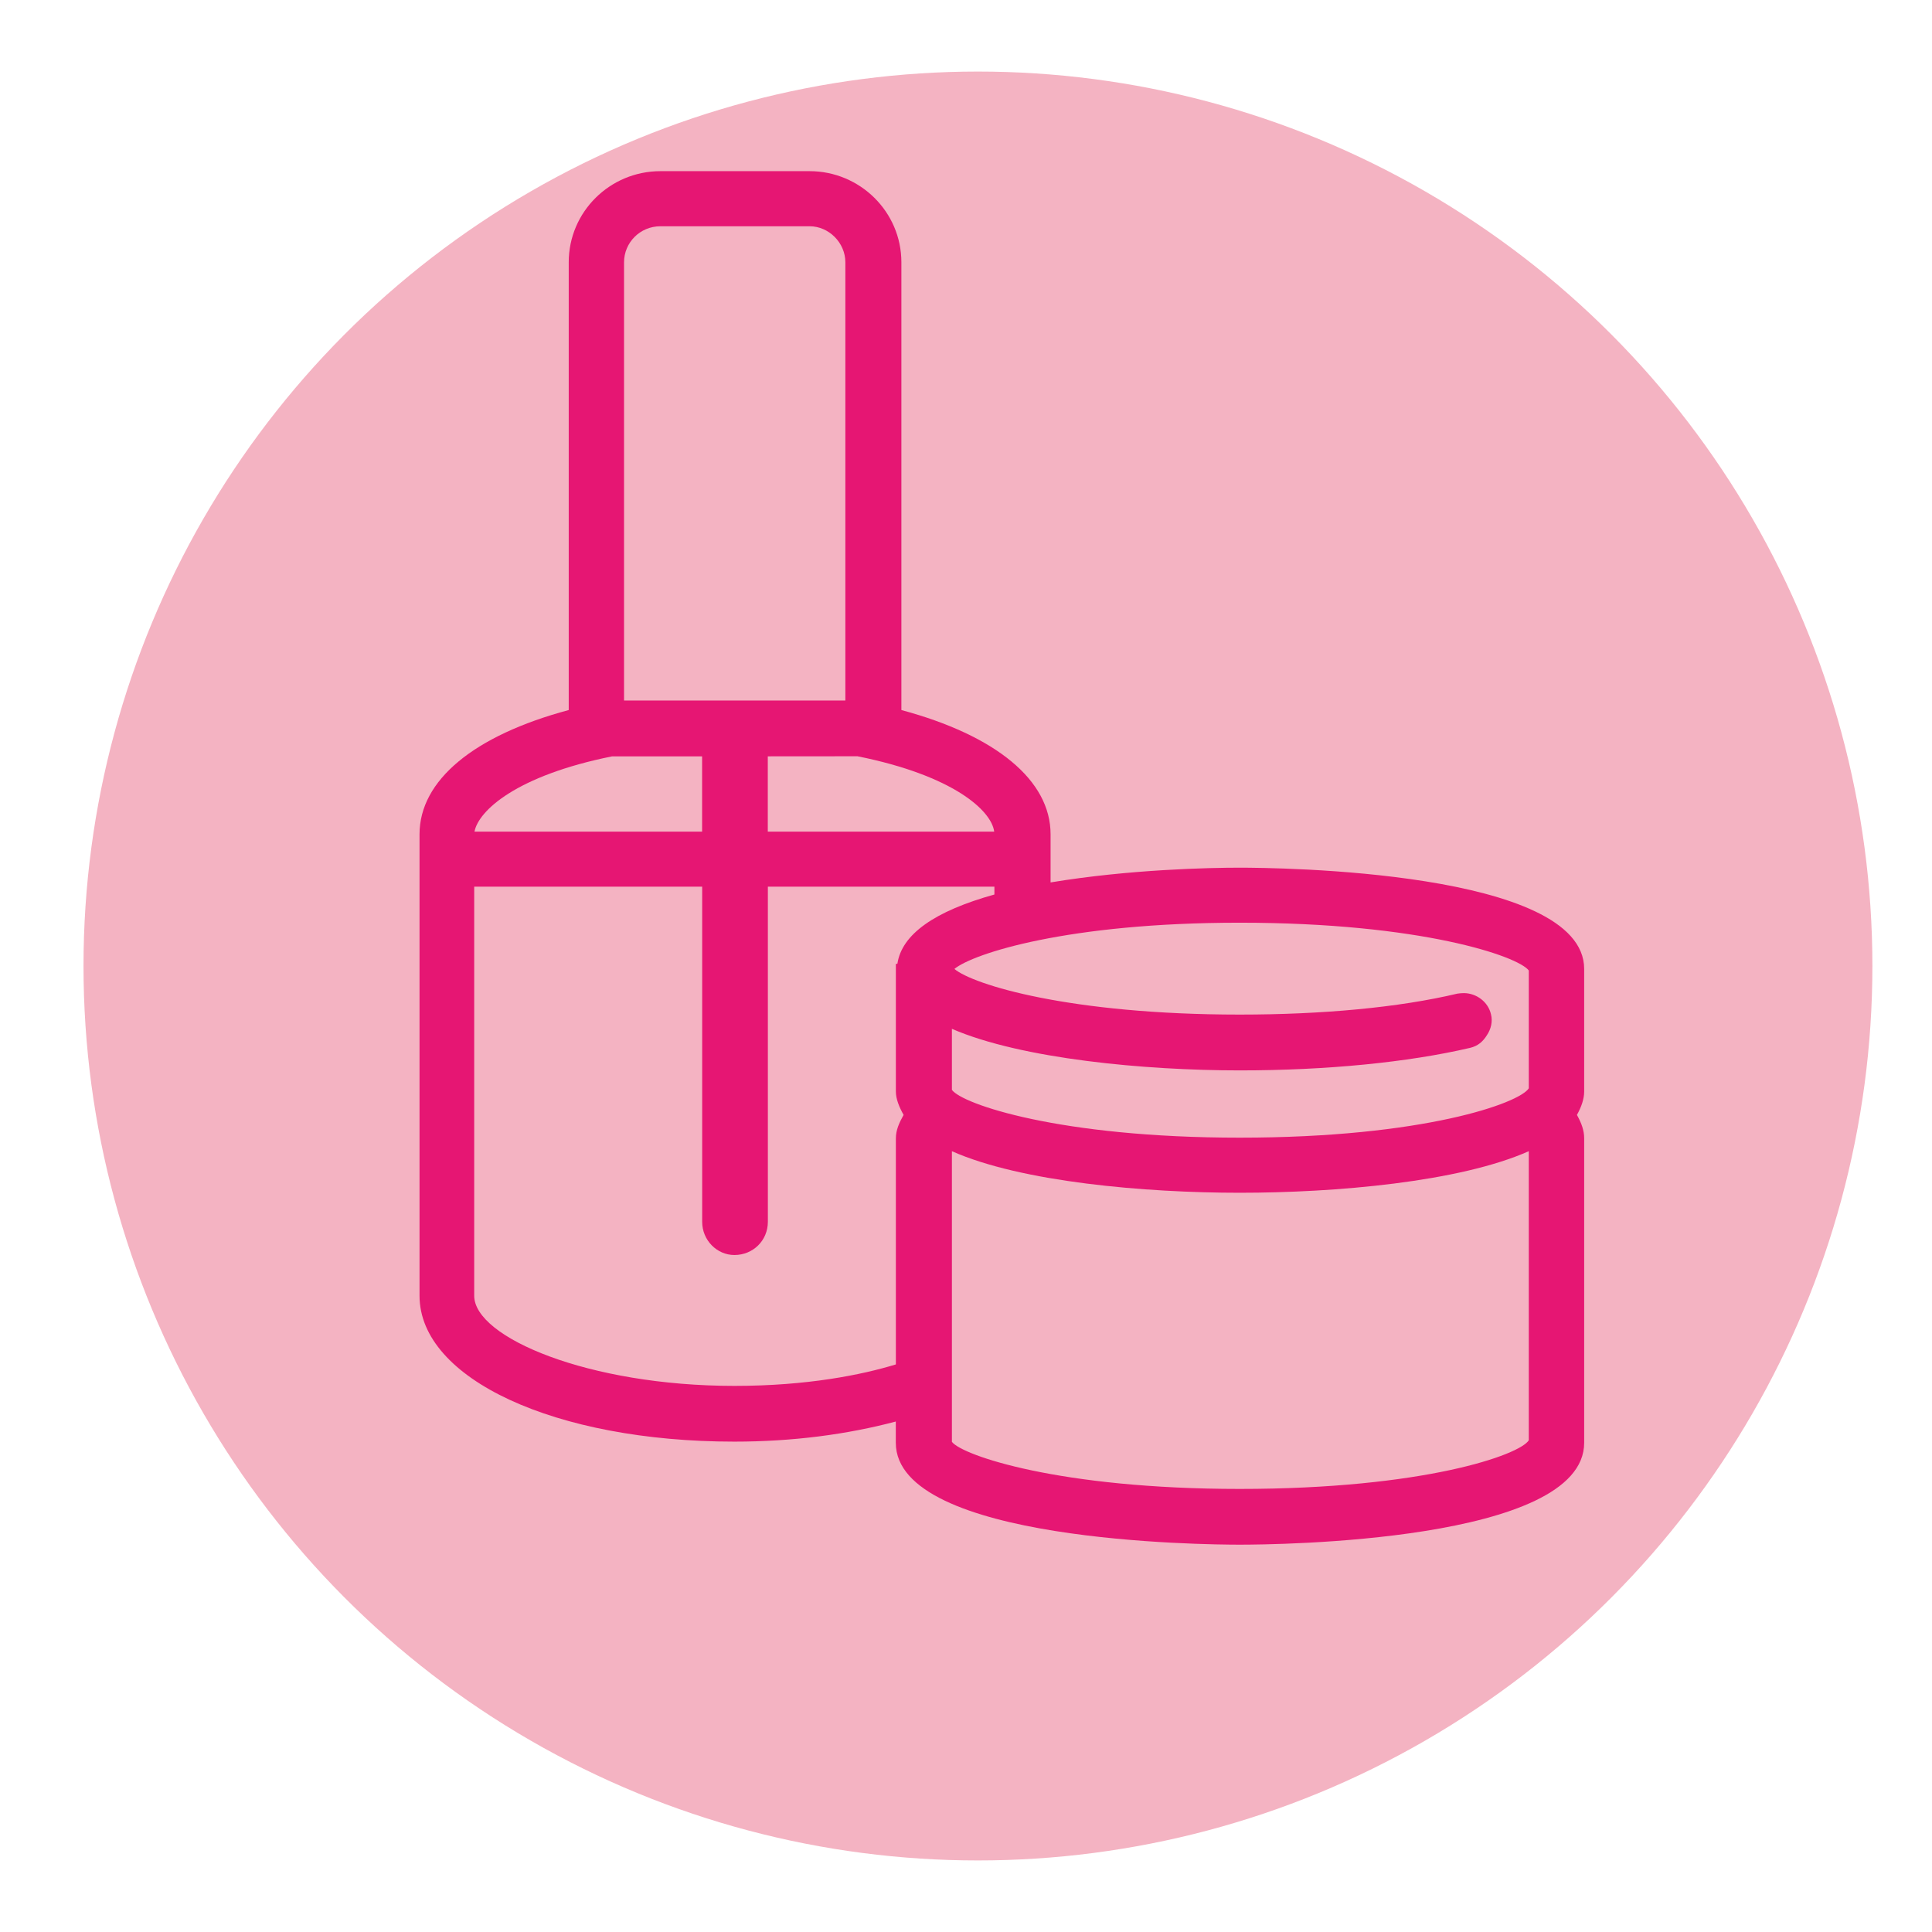
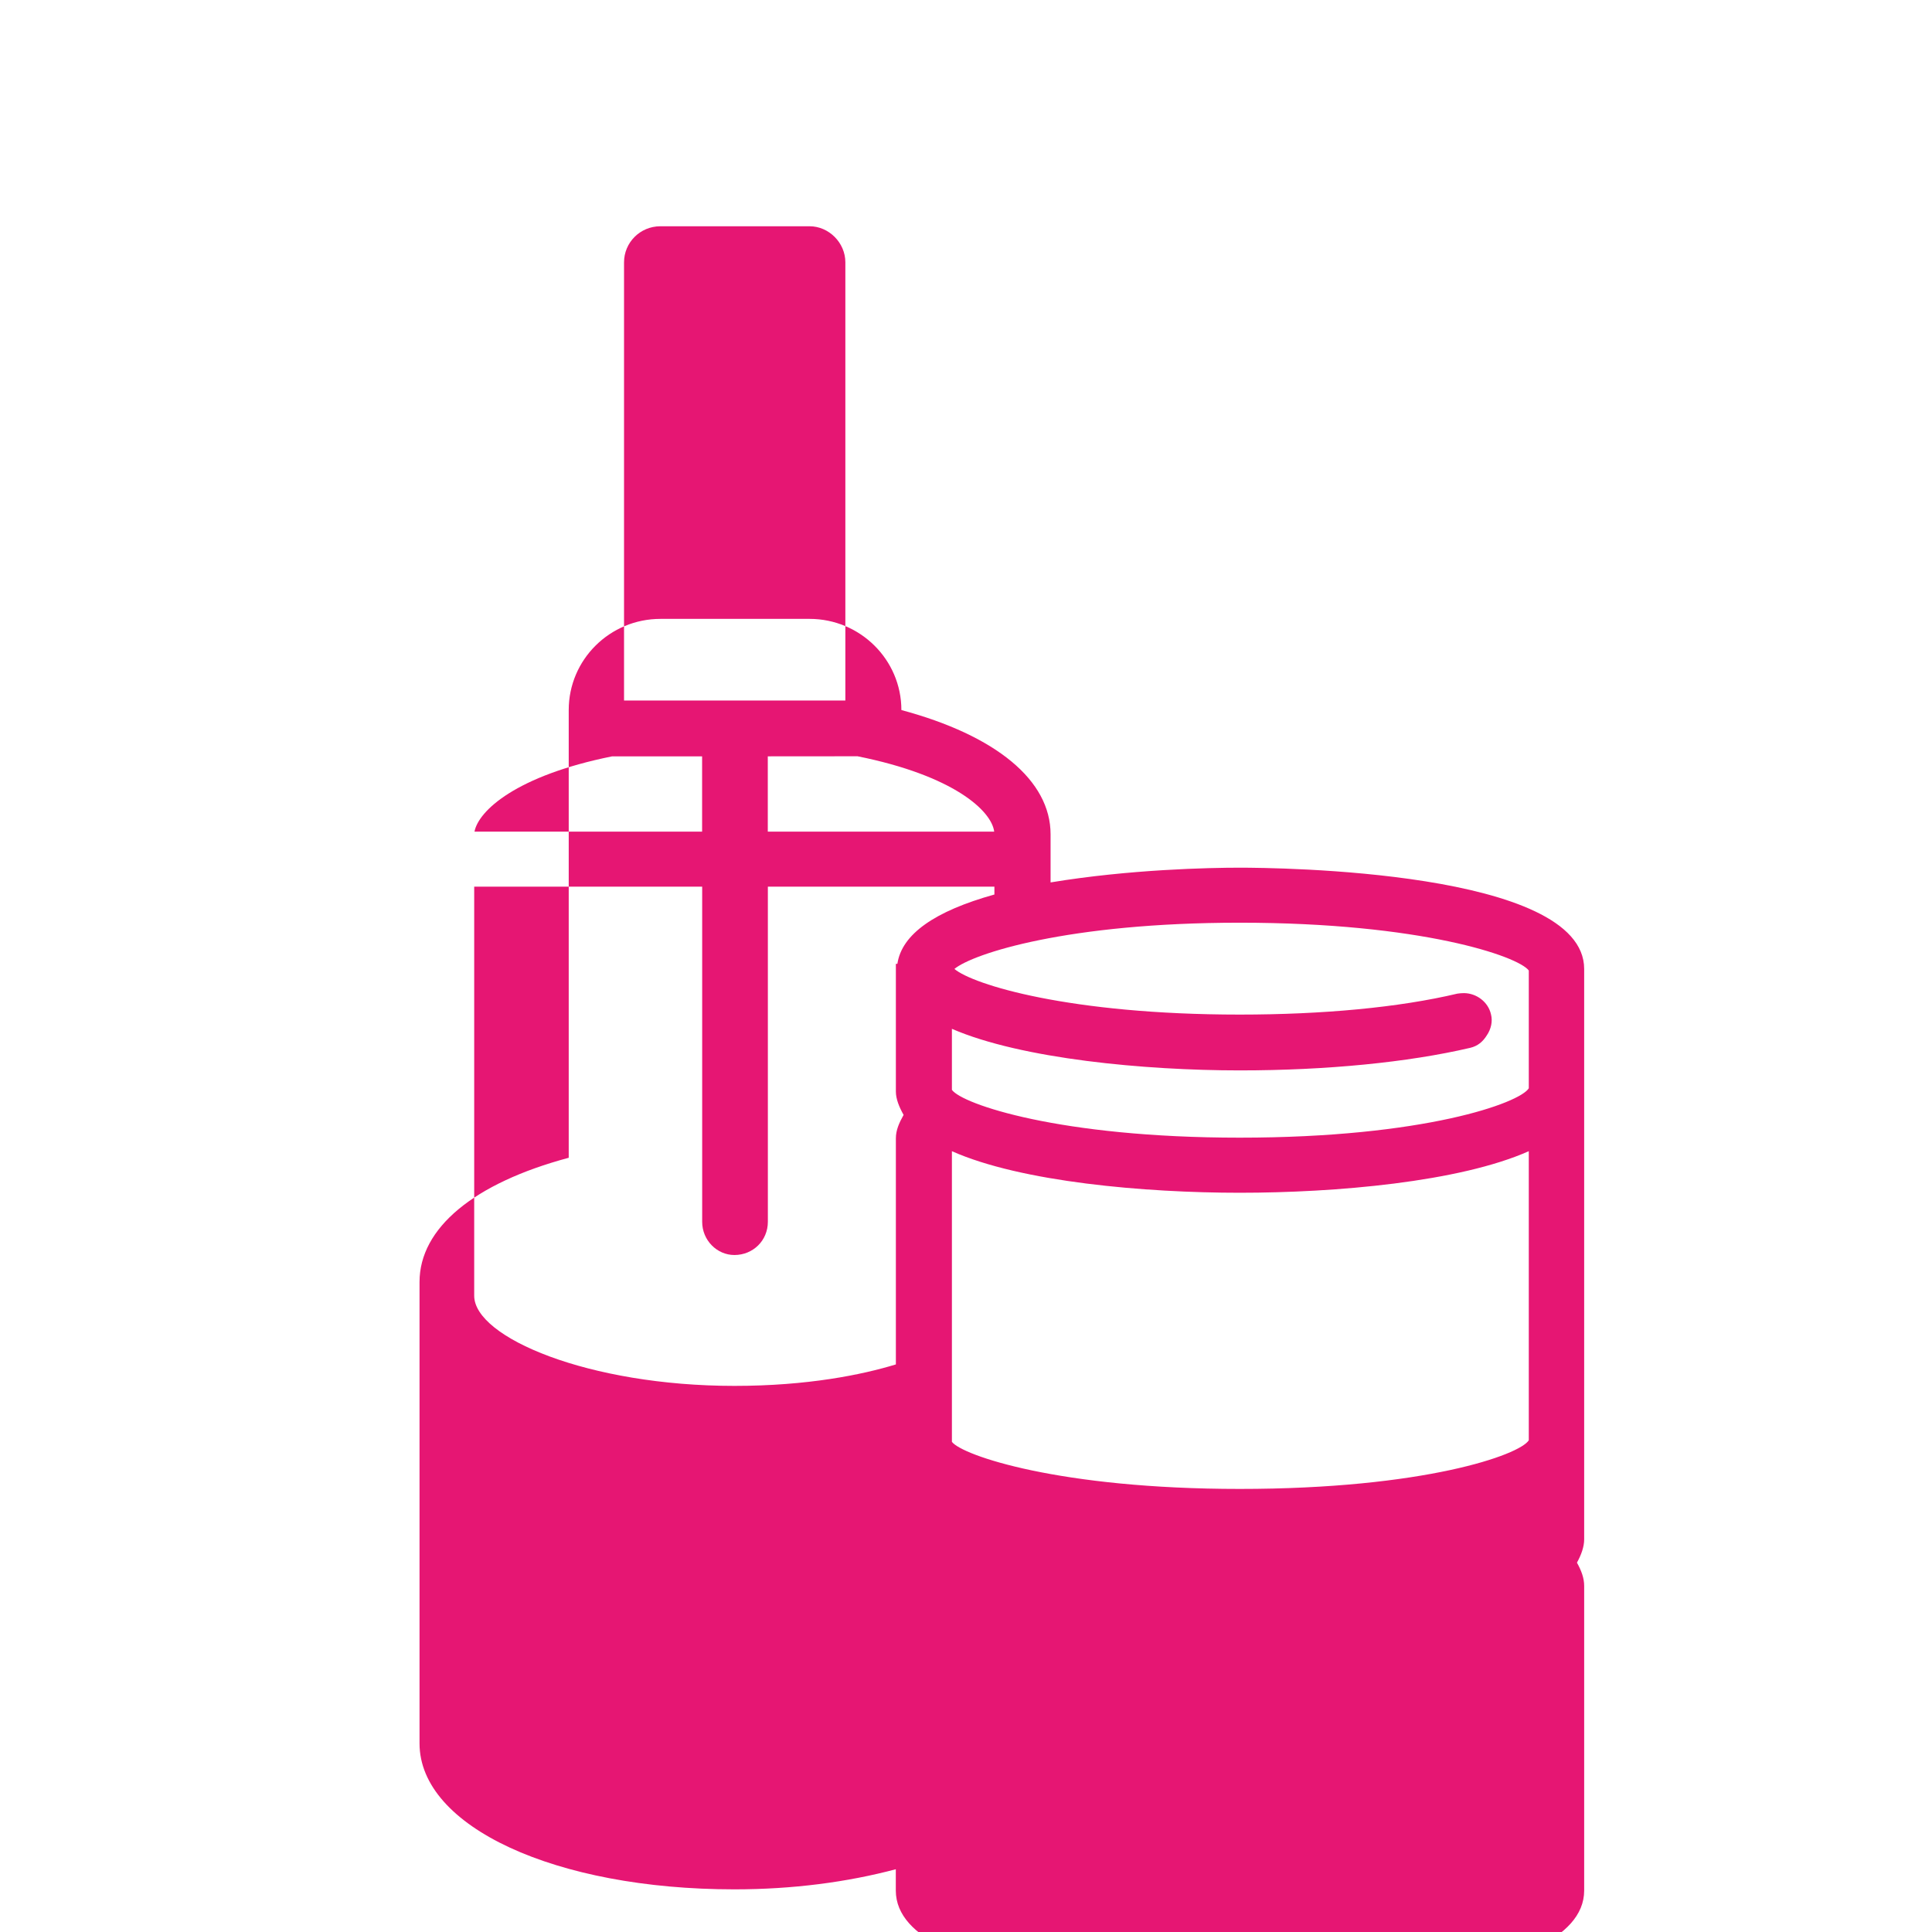
<svg xmlns="http://www.w3.org/2000/svg" version="1.1" x="0px" y="0px" width="27px" height="27px" viewBox="0 0 27 27" enable-background="new 0 0 27 27" xml:space="preserve">
  <g id="圖層_2" display="none">
</g>
  <g id="圖層_1">
    <g>
      <g>
-         <circle fill="#F4B3C2" cx="13.667" cy="13.5" r="12.5" />
-       </g>
+         </g>
    </g>
-     <path fill="#E61673" d="M22.139,13.541c0-1.379-4.319-1.415-4.814-1.415c-0.423,0-1.538,0.023-2.643,0.206v-0.673   c0-0.753-0.761-1.38-2.085-1.736V3.666c0-0.706-0.579-1.274-1.283-1.274H9.23c-0.706,0-1.282,0.568-1.282,1.274v6.257   c-1.325,0.355-2.085,0.982-2.085,1.736v6.449c0,1.163,1.898,2.039,4.399,2.039c0.819,0,1.579-0.101,2.257-0.281v0.297   c0,1.388,4.326,1.424,4.806,1.424c0.495,0,4.814-0.036,4.814-1.424v-4.256c0-0.113-0.04-0.215-0.101-0.326   c0.061-0.11,0.101-0.222,0.101-0.326V13.541z M17.325,15.899c-2.522,0-3.88-0.47-4.022-0.668v-0.853   c0.972,0.421,2.701,0.581,4.022,0.581c1.218,0,2.354-0.113,3.22-0.315c0.107-0.025,0.179-0.087,0.234-0.176   c0.059-0.087,0.083-0.195,0.058-0.291c-0.038-0.175-0.204-0.298-0.38-0.298c-0.03,0-0.059,0.003-0.089,0.007   c-0.817,0.194-1.883,0.293-3.043,0.293c-2.378,0-3.729-0.419-3.987-0.638c0.261-0.215,1.582-0.646,3.987-0.646   c2.537,0,3.894,0.47,4.04,0.668v1.646C21.239,15.415,19.9,15.899,17.325,15.899z M17.325,16.669c1.34,0,3.07-0.15,4.04-0.581v4.04   c-0.126,0.205-1.465,0.68-4.04,0.68c-2.522,0-3.88-0.47-4.022-0.658v-4.062C14.272,16.519,16.003,16.669,17.325,16.669z    M10.73,11.622V10.57l1.254-0.001c1.345,0.27,1.873,0.762,1.91,1.053H10.73z M12.541,13.47h-0.021v1.785   c0,0.103,0.046,0.216,0.108,0.326c-0.063,0.112-0.108,0.214-0.108,0.327v3.16c-0.472,0.144-1.232,0.3-2.257,0.3   c-2.035,0-3.636-0.676-3.636-1.26v-5.717h3.186v4.684c0,0.258,0.207,0.464,0.45,0.464c0.262,0,0.468-0.203,0.468-0.464v-4.684   h3.166v0.11C13.064,12.733,12.602,13.055,12.541,13.47z M9.812,10.57v1.052H6.631c0.056-0.291,0.581-0.782,1.924-1.052H9.812z    M9.23,3.162h2.084c0.268,0,0.5,0.229,0.5,0.504V9.79H8.721V3.666C8.721,3.392,8.943,3.162,9.23,3.162z" />
+     <path fill="#E61673" d="M22.139,13.541c0-1.379-4.319-1.415-4.814-1.415c-0.423,0-1.538,0.023-2.643,0.206v-0.673   c0-0.753-0.761-1.38-2.085-1.736c0-0.706-0.579-1.274-1.283-1.274H9.23c-0.706,0-1.282,0.568-1.282,1.274v6.257   c-1.325,0.355-2.085,0.982-2.085,1.736v6.449c0,1.163,1.898,2.039,4.399,2.039c0.819,0,1.579-0.101,2.257-0.281v0.297   c0,1.388,4.326,1.424,4.806,1.424c0.495,0,4.814-0.036,4.814-1.424v-4.256c0-0.113-0.04-0.215-0.101-0.326   c0.061-0.11,0.101-0.222,0.101-0.326V13.541z M17.325,15.899c-2.522,0-3.88-0.47-4.022-0.668v-0.853   c0.972,0.421,2.701,0.581,4.022,0.581c1.218,0,2.354-0.113,3.22-0.315c0.107-0.025,0.179-0.087,0.234-0.176   c0.059-0.087,0.083-0.195,0.058-0.291c-0.038-0.175-0.204-0.298-0.38-0.298c-0.03,0-0.059,0.003-0.089,0.007   c-0.817,0.194-1.883,0.293-3.043,0.293c-2.378,0-3.729-0.419-3.987-0.638c0.261-0.215,1.582-0.646,3.987-0.646   c2.537,0,3.894,0.47,4.04,0.668v1.646C21.239,15.415,19.9,15.899,17.325,15.899z M17.325,16.669c1.34,0,3.07-0.15,4.04-0.581v4.04   c-0.126,0.205-1.465,0.68-4.04,0.68c-2.522,0-3.88-0.47-4.022-0.658v-4.062C14.272,16.519,16.003,16.669,17.325,16.669z    M10.73,11.622V10.57l1.254-0.001c1.345,0.27,1.873,0.762,1.91,1.053H10.73z M12.541,13.47h-0.021v1.785   c0,0.103,0.046,0.216,0.108,0.326c-0.063,0.112-0.108,0.214-0.108,0.327v3.16c-0.472,0.144-1.232,0.3-2.257,0.3   c-2.035,0-3.636-0.676-3.636-1.26v-5.717h3.186v4.684c0,0.258,0.207,0.464,0.45,0.464c0.262,0,0.468-0.203,0.468-0.464v-4.684   h3.166v0.11C13.064,12.733,12.602,13.055,12.541,13.47z M9.812,10.57v1.052H6.631c0.056-0.291,0.581-0.782,1.924-1.052H9.812z    M9.23,3.162h2.084c0.268,0,0.5,0.229,0.5,0.504V9.79H8.721V3.666C8.721,3.392,8.943,3.162,9.23,3.162z" />
  </g>
</svg>